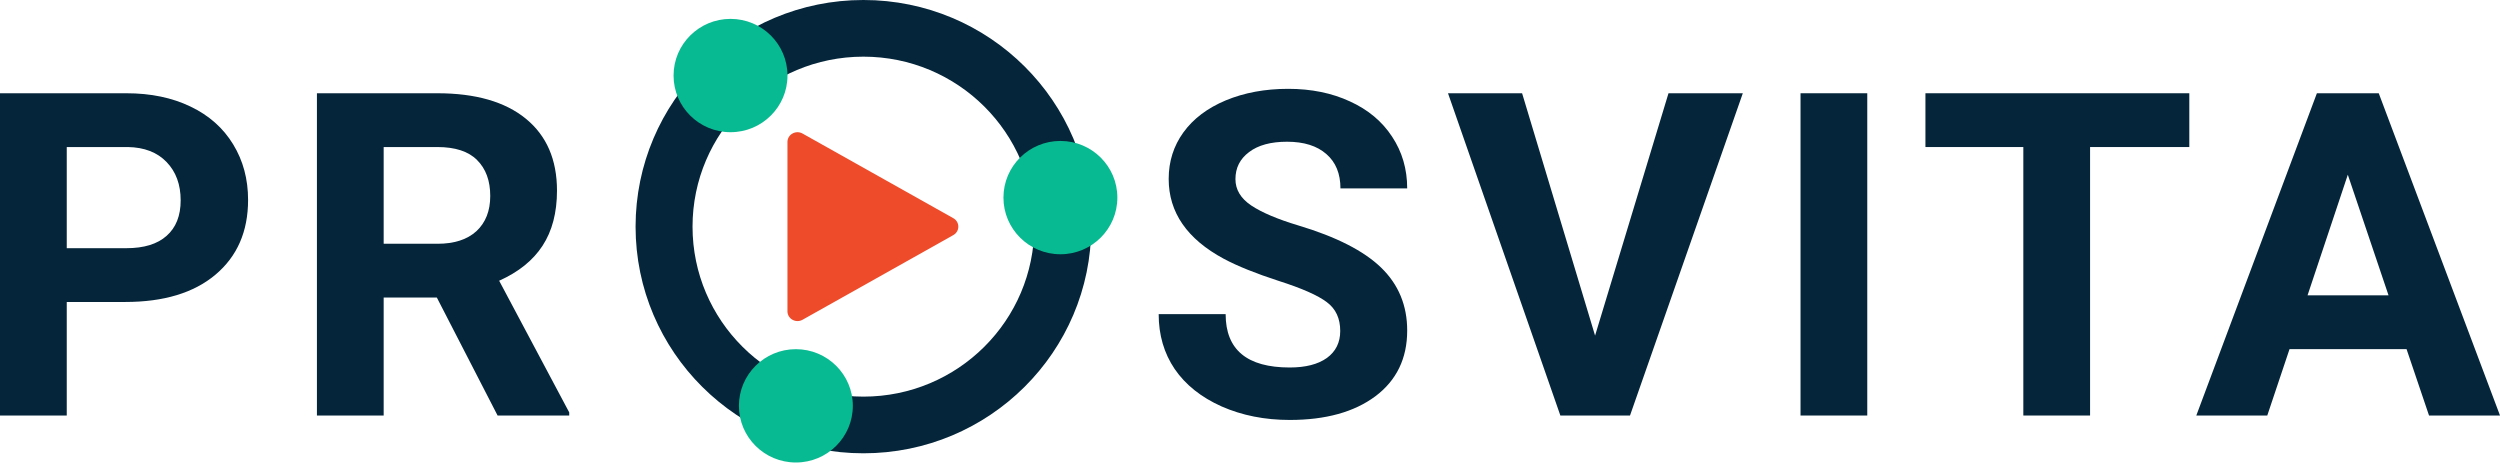
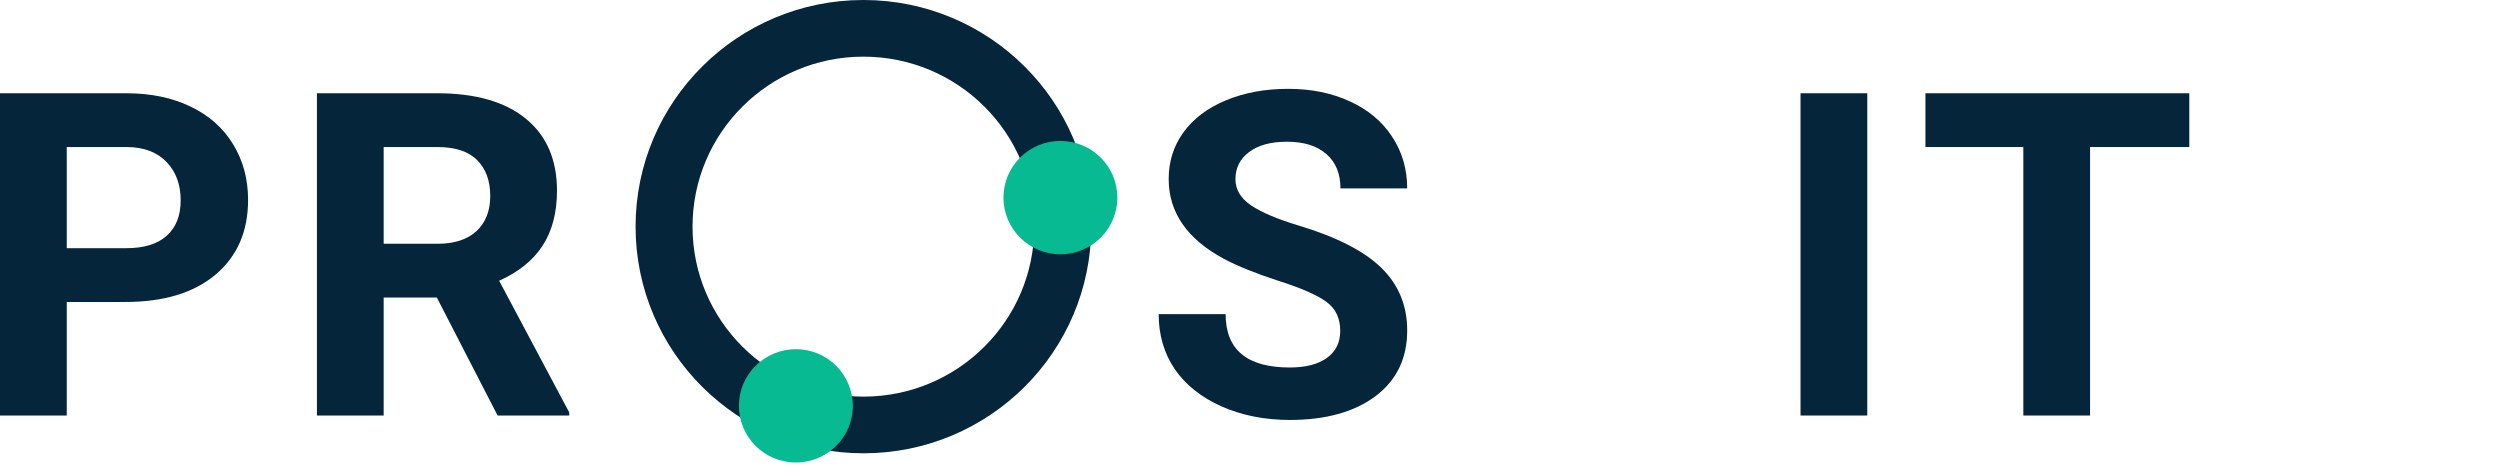
<svg xmlns="http://www.w3.org/2000/svg" width="304" height="57" viewBox="0 0 304 57" fill="none">
  <path d="M8.117 36.72V50.527H0V11.34H15.367C18.326 11.34 20.923 11.878 23.159 12.955C25.414 14.031 27.145 15.565 28.354 17.557C29.562 19.531 30.167 21.783 30.167 24.313C30.167 28.152 28.841 31.185 26.189 33.41C23.556 35.617 19.904 36.72 15.232 36.72H8.117ZM8.117 30.18H15.367C17.514 30.18 19.146 29.677 20.264 28.673C21.401 27.668 21.969 26.232 21.969 24.366C21.969 22.447 21.401 20.894 20.264 19.71C19.128 18.526 17.559 17.916 15.557 17.88H8.117V30.18Z" fill="#04253A" />
  <path d="M53.12 36.182H46.654V50.527H38.538V11.34H53.175C57.828 11.34 61.417 12.372 63.943 14.435C66.468 16.498 67.73 19.414 67.73 23.182C67.73 25.856 67.144 28.09 65.972 29.884C64.817 31.66 63.059 33.078 60.696 34.136L69.218 50.15V50.527H60.507L53.12 36.182ZM46.654 29.642H53.202C55.24 29.642 56.818 29.13 57.936 28.108C59.054 27.067 59.614 25.64 59.614 23.828C59.614 21.98 59.082 20.527 58.017 19.468C56.971 18.409 55.357 17.88 53.175 17.88H46.654V29.642Z" fill="#04253A" />
  <path d="M162.972 40.246C162.972 38.721 162.431 37.555 161.348 36.747C160.266 35.922 158.318 35.06 155.504 34.163C152.691 33.248 150.463 32.351 148.822 31.472C144.349 29.068 142.112 25.829 142.112 21.756C142.112 19.639 142.707 17.755 143.898 16.104C145.106 14.435 146.829 13.134 149.065 12.201C151.32 11.268 153.845 10.802 156.641 10.802C159.454 10.802 161.962 11.313 164.162 12.336C166.363 13.341 168.067 14.767 169.276 16.615C170.502 18.463 171.115 20.563 171.115 22.913H162.999C162.999 21.119 162.431 19.728 161.294 18.741C160.158 17.737 158.562 17.234 156.505 17.234C154.521 17.234 152.979 17.656 151.879 18.499C150.779 19.325 150.229 20.419 150.229 21.783C150.229 23.057 150.869 24.124 152.15 24.986C153.448 25.847 155.351 26.654 157.858 27.408C162.476 28.79 165.84 30.503 167.95 32.548C170.06 34.594 171.115 37.142 171.115 40.192C171.115 43.583 169.826 46.248 167.246 48.186C164.667 50.106 161.195 51.066 156.83 51.066C153.8 51.066 151.04 50.518 148.551 49.424C146.062 48.311 144.159 46.795 142.843 44.875C141.544 42.955 140.895 40.73 140.895 38.201H149.038C149.038 42.525 151.635 44.687 156.83 44.687C158.76 44.687 160.266 44.301 161.348 43.53C162.431 42.74 162.972 41.646 162.972 40.246Z" fill="#04253A" />
-   <path d="M193.961 40.811L202.889 11.34H211.926L198.209 50.527H189.74L176.077 11.34H185.087L193.961 40.811Z" fill="#04253A" />
  <path d="M227.06 50.527H218.944V11.34H227.06V50.527Z" fill="#04253A" />
  <path d="M266.22 17.88H254.153V50.527H246.037V17.88H234.133V11.34H266.22V17.88Z" fill="#04253A" />
-   <path d="M292.637 42.453H278.406L275.7 50.527H267.07L281.734 11.34H289.255L304 50.527H295.37L292.637 42.453ZM280.597 35.913H290.446L285.494 21.244L280.597 35.913Z" fill="#04253A" />
-   <path fill-rule="evenodd" clip-rule="evenodd" d="M104.991 48.23C116.466 48.23 125.769 38.976 125.769 27.56C125.769 16.144 116.466 6.89 104.991 6.89C93.515 6.89 84.212 16.144 84.212 27.56C84.212 38.976 93.515 48.23 104.991 48.23ZM104.991 55.121C120.292 55.121 132.695 42.781 132.695 27.56C132.695 12.339 120.292 0 104.991 0C89.69 0 77.286 12.339 77.286 27.56C77.286 42.781 89.69 55.121 104.991 55.121Z" fill="#04253A" />
-   <path d="M95.758 9.186C95.758 12.992 92.657 16.076 88.831 16.076C85.006 16.076 81.905 12.992 81.905 9.186C81.905 5.381 85.006 2.296 88.831 2.296C92.657 2.296 95.758 5.381 95.758 9.186Z" fill="#08BA91" />
+   <path fill-rule="evenodd" clip-rule="evenodd" d="M104.991 48.23C116.466 48.23 125.769 38.976 125.769 27.56C125.769 16.144 116.466 6.89 104.991 6.89C93.515 6.89 84.212 16.144 84.212 27.56C84.212 38.976 93.515 48.23 104.991 48.23M104.991 55.121C120.292 55.121 132.695 42.781 132.695 27.56C132.695 12.339 120.292 0 104.991 0C89.69 0 77.286 12.339 77.286 27.56C77.286 42.781 89.69 55.121 104.991 55.121Z" fill="#04253A" />
  <path d="M103.704 49.35C103.704 53.155 100.603 56.24 96.778 56.24C92.953 56.24 89.852 53.155 89.852 49.35C89.852 45.545 92.953 42.46 96.778 42.46C100.603 42.46 103.704 45.545 103.704 49.35Z" fill="#08BA91" />
  <path d="M135.871 24.028C135.871 27.834 132.77 30.918 128.945 30.918C125.12 30.918 122.019 27.834 122.019 24.028C122.019 20.223 125.12 17.138 128.945 17.138C132.77 17.138 135.871 20.223 135.871 24.028Z" fill="#08BA91" />
-   <path d="M115.921 26.531C116.736 26.988 116.736 28.132 115.921 28.589L97.587 38.883C96.772 39.34 95.754 38.768 95.754 37.853V17.267C95.754 16.352 96.772 15.78 97.587 16.238L115.921 26.531Z" fill="#ED4B2A" />
</svg>